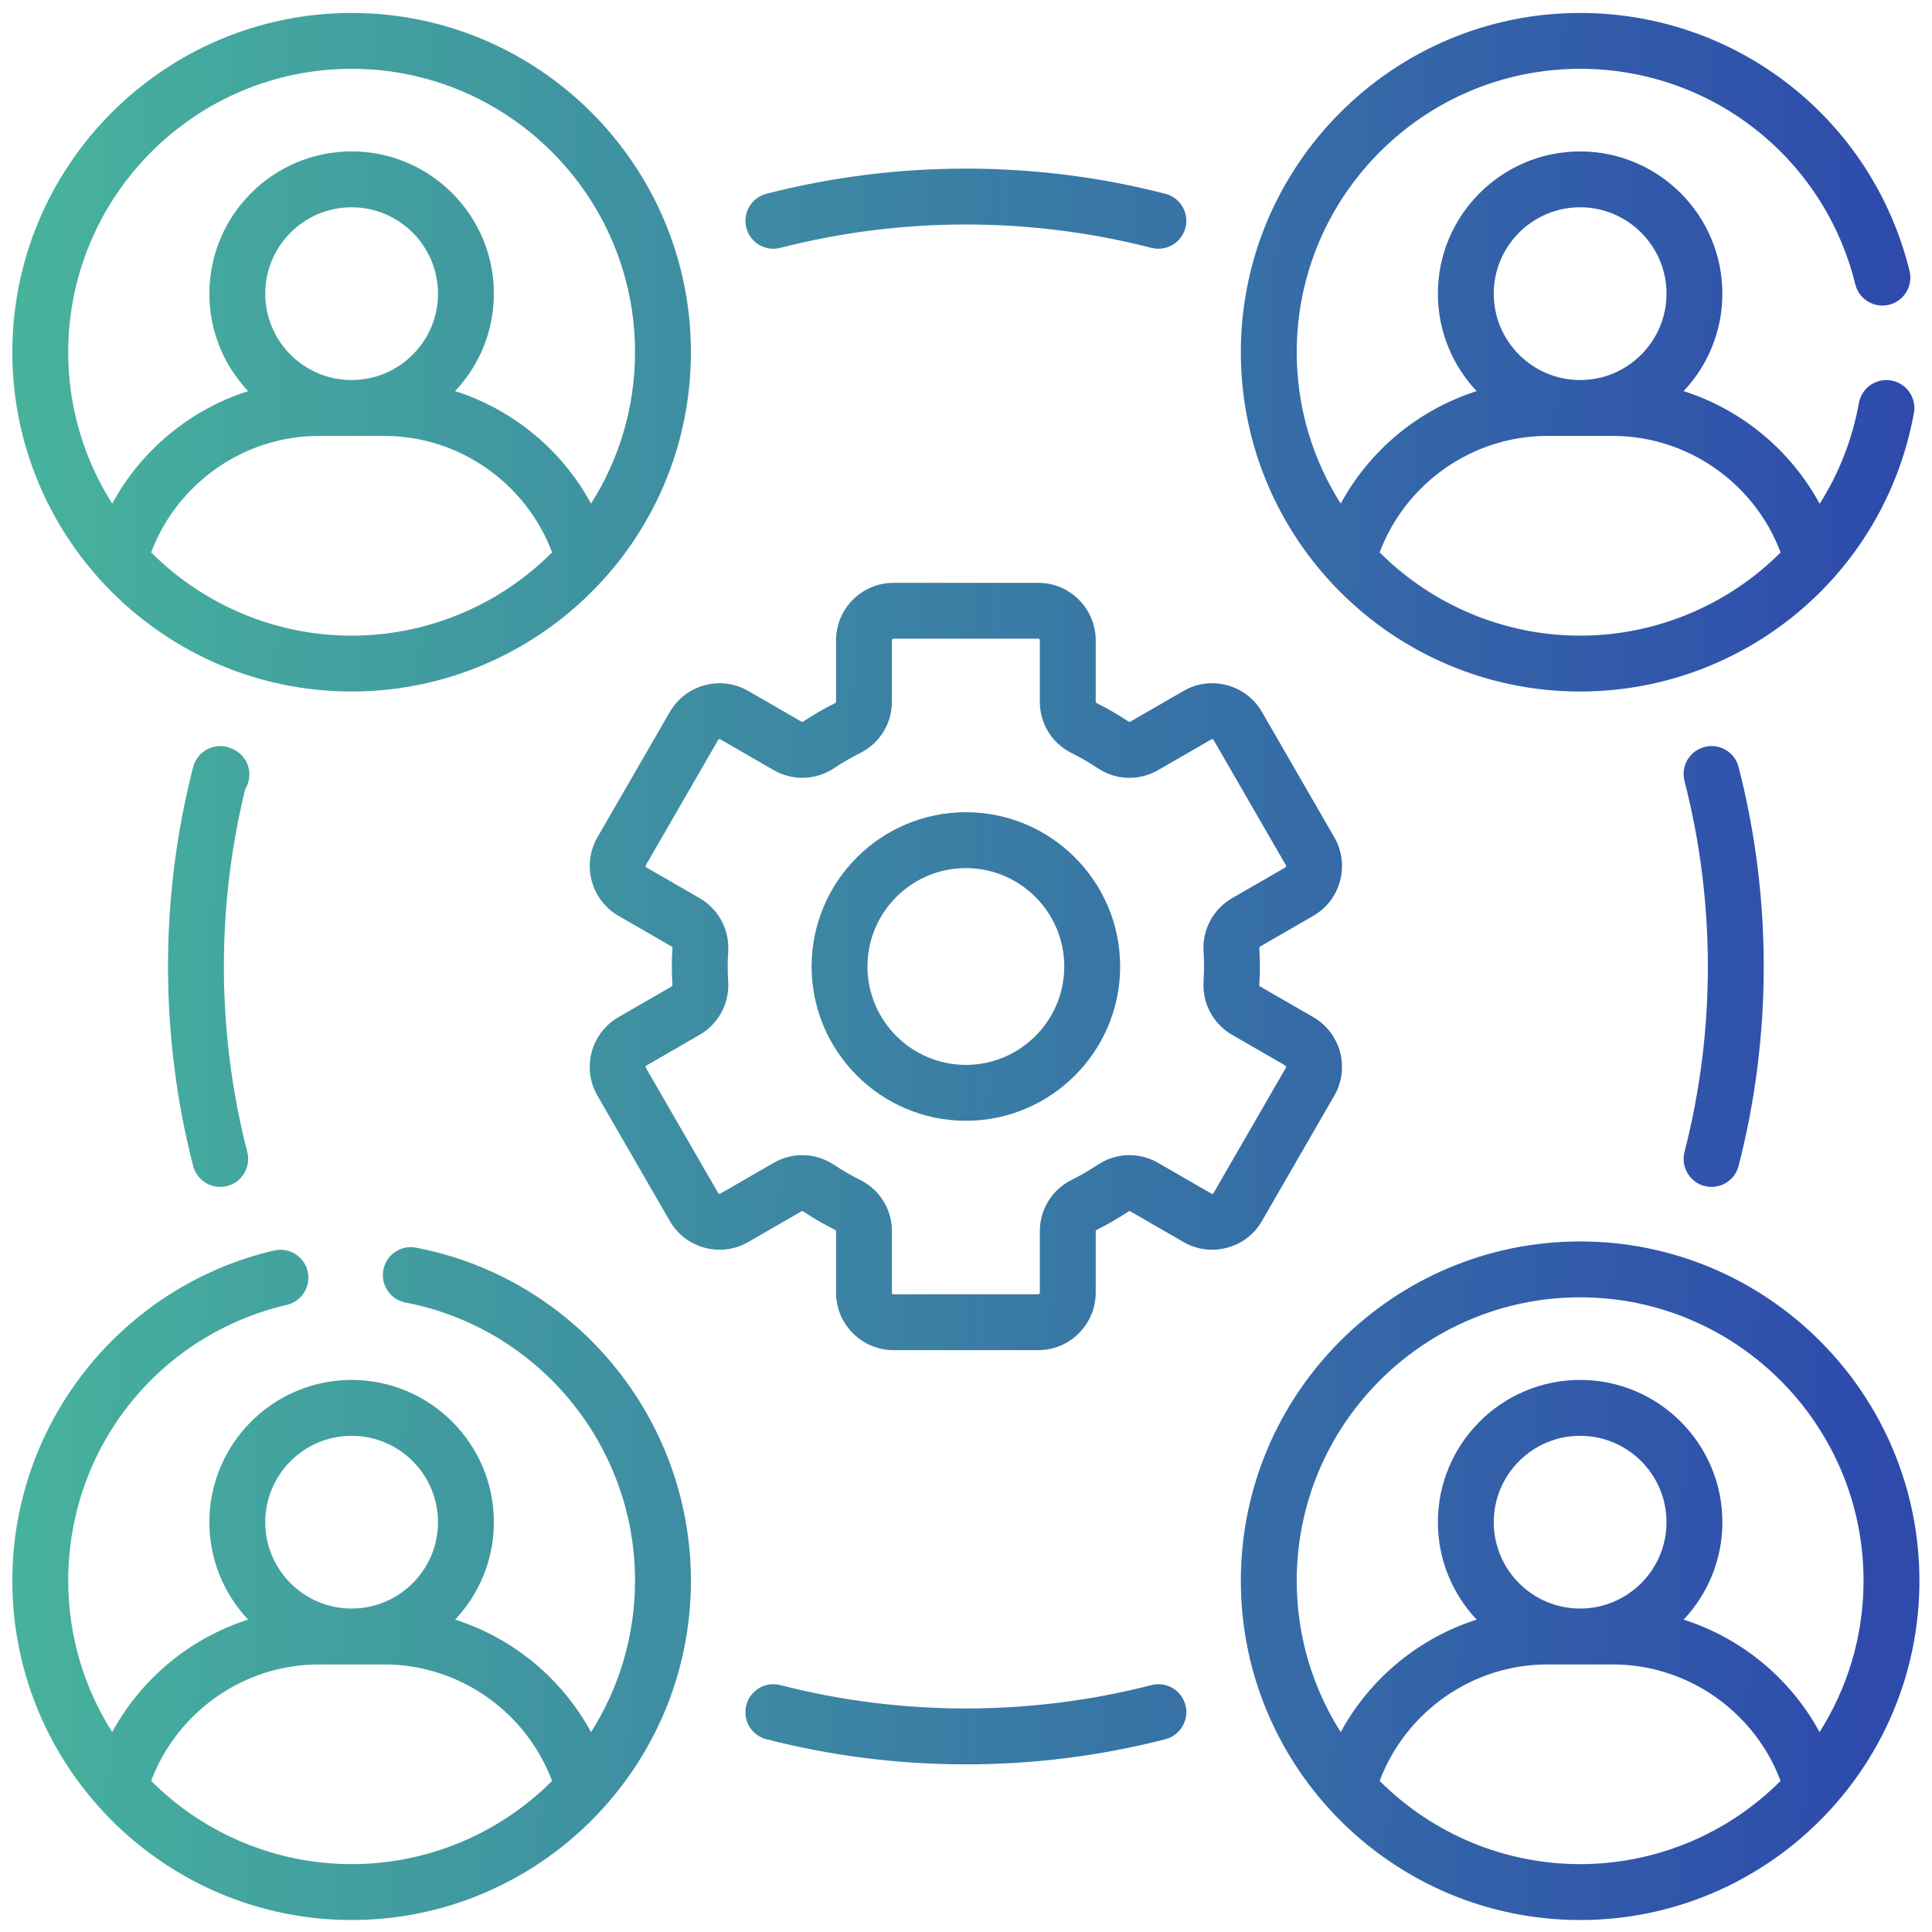
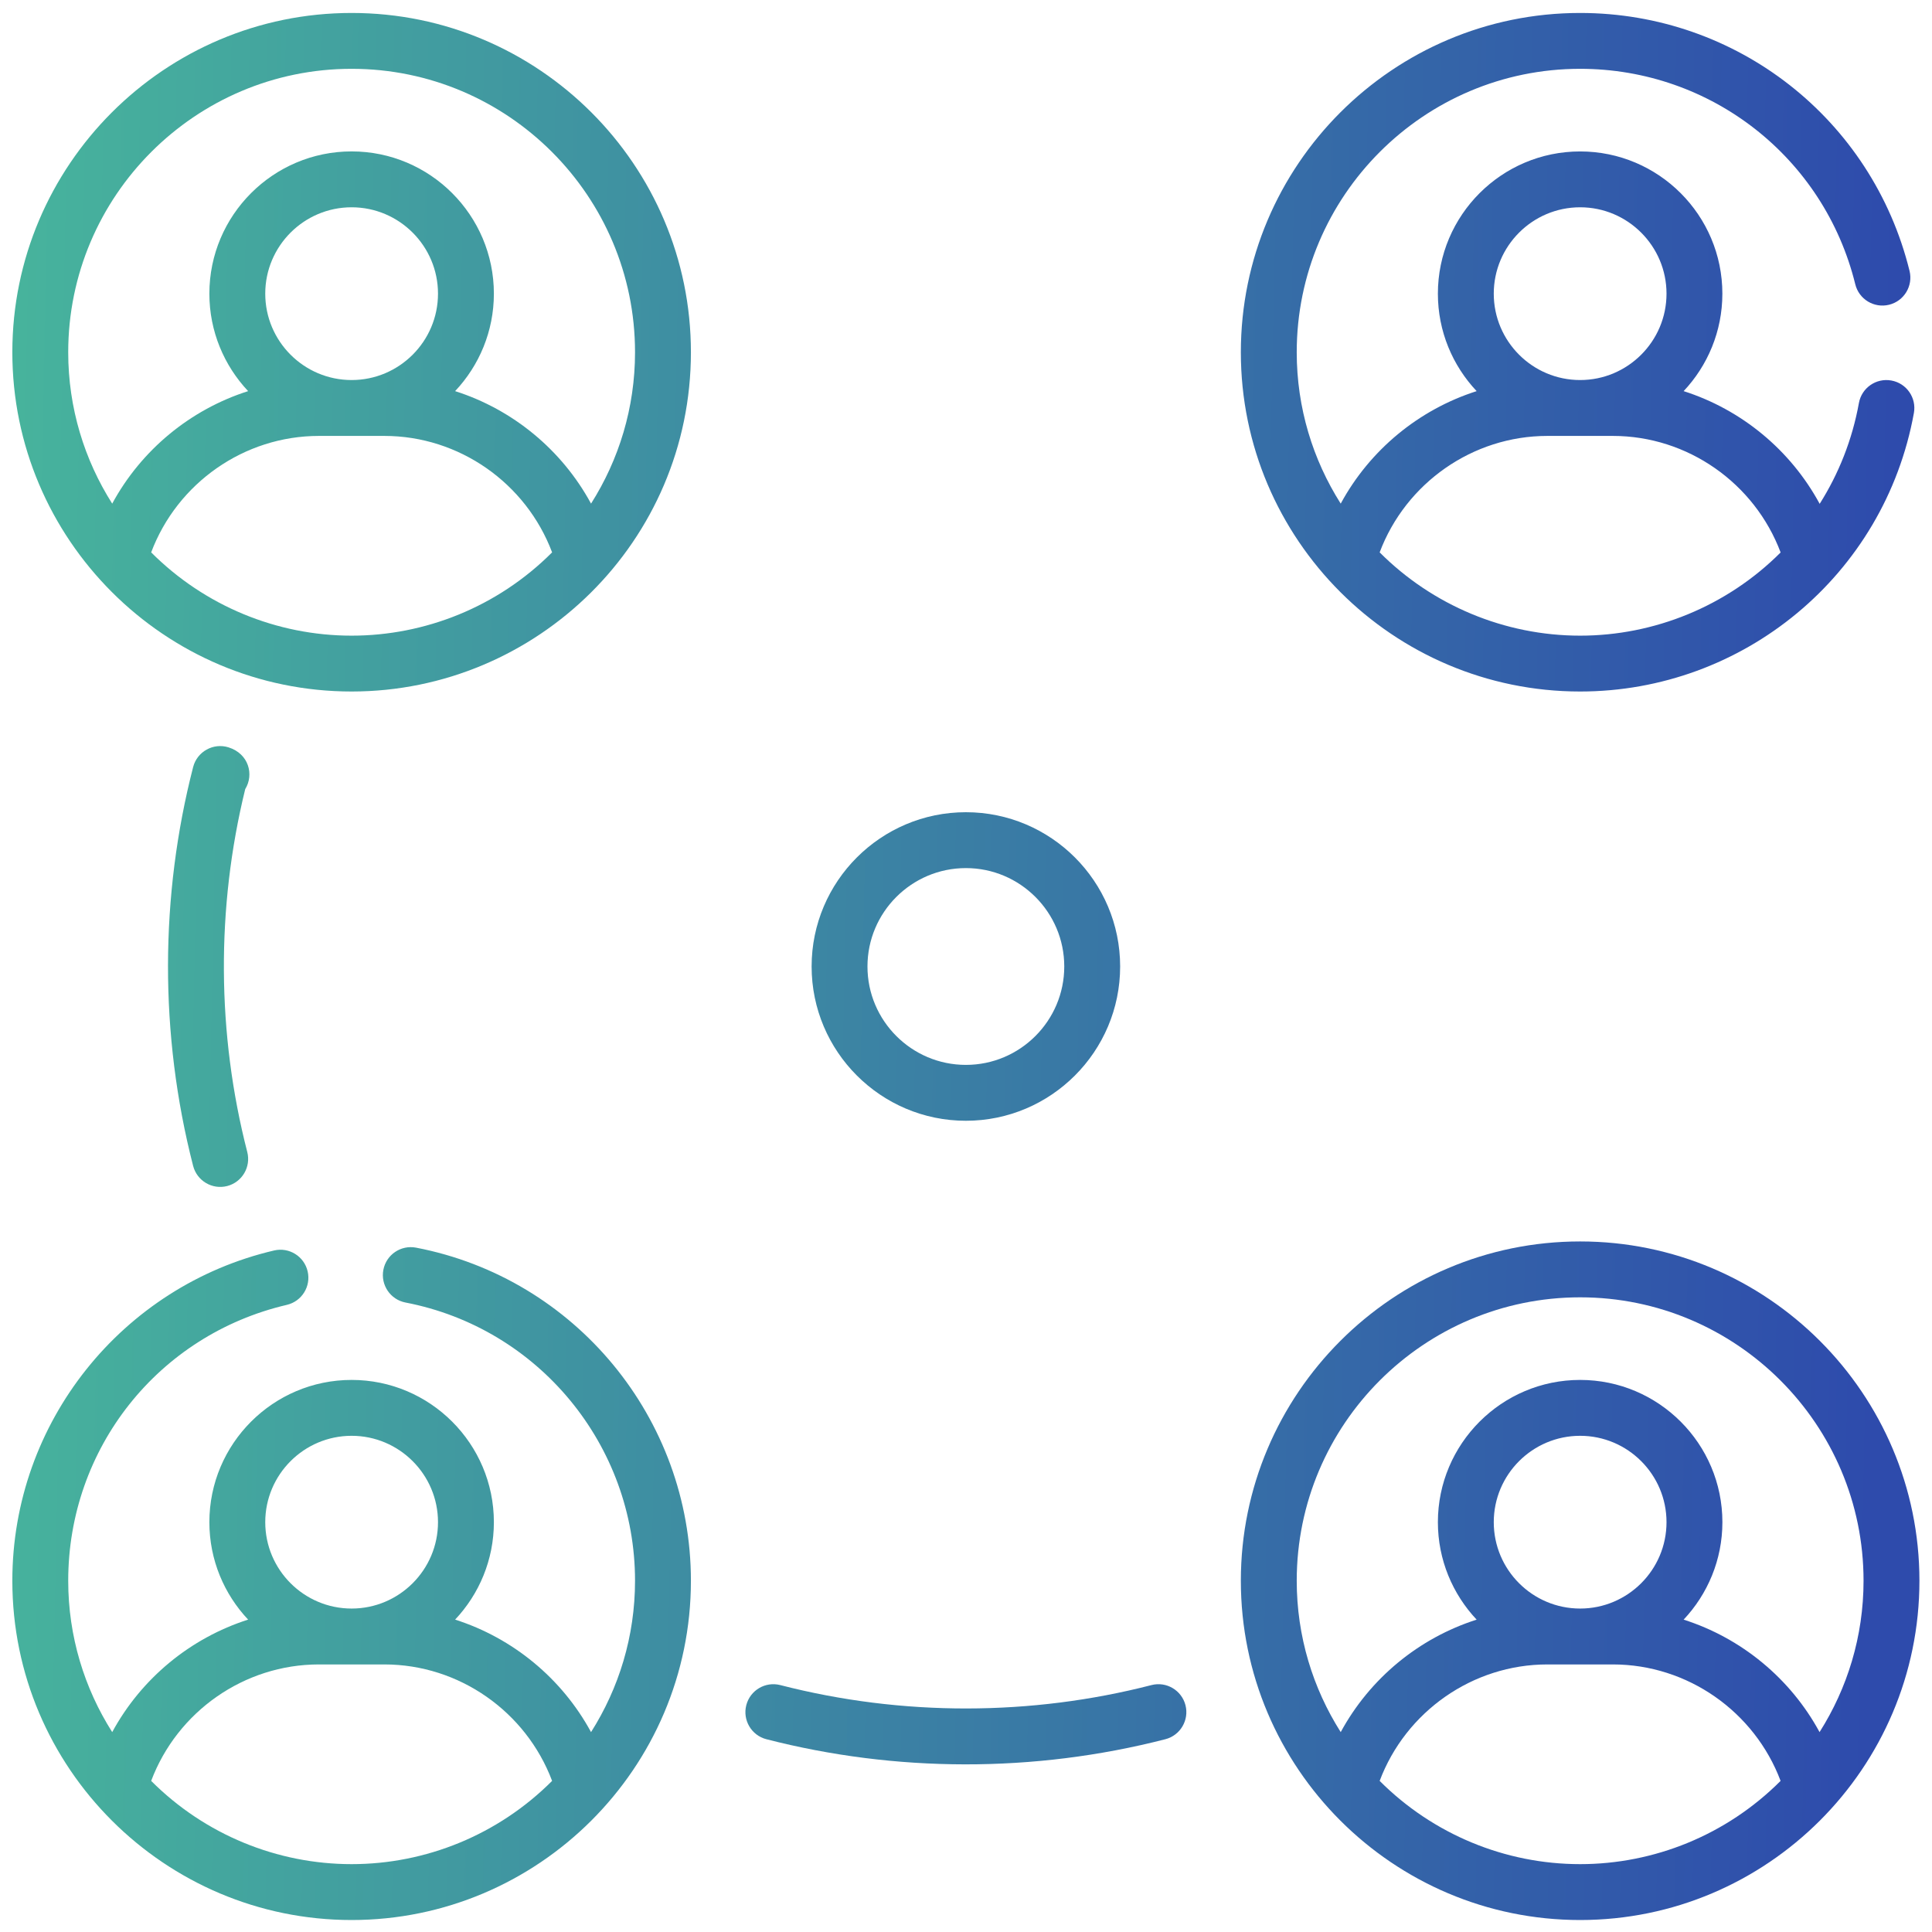
<svg xmlns="http://www.w3.org/2000/svg" width="65" height="65" viewBox="0 0 65 65" fill="none">
  <path d="M11.83 23.265C18.066 23.265 23.245 18.209 23.245 11.851C23.245 5.556 18.124 0.436 11.83 0.436C5.536 0.436 0.415 5.556 0.415 11.851C0.415 18.142 5.535 23.265 11.83 23.265ZM11.83 21.386C9.307 21.386 6.879 20.38 5.086 18.584C5.963 16.253 8.213 14.666 10.729 14.666H12.931C15.447 14.666 17.697 16.253 18.575 18.584C16.729 20.432 14.281 21.386 11.83 21.386ZM8.924 9.88C8.924 8.278 10.227 6.974 11.83 6.974C13.432 6.974 14.736 8.278 14.736 9.88C14.736 11.483 13.432 12.786 11.83 12.786C10.227 12.786 8.924 11.483 8.924 9.88ZM11.83 2.315C17.088 2.315 21.365 6.593 21.365 11.851C21.365 13.723 20.821 15.469 19.885 16.944C18.905 15.136 17.254 13.778 15.312 13.159C16.119 12.302 16.616 11.148 16.616 9.88C16.616 7.241 14.469 5.094 11.83 5.094C9.191 5.094 7.044 7.241 7.044 9.88C7.044 11.148 7.541 12.302 8.348 13.159C6.406 13.778 4.755 15.136 3.775 16.944C2.839 15.469 2.295 13.723 2.295 11.851C2.295 6.593 6.572 2.315 11.83 2.315Z" fill="url(#paint0_linear_372_61)" />
  <path d="M11.83 64.597C18.099 64.597 23.245 59.498 23.245 53.182C23.245 47.72 19.356 43.007 13.999 41.976C13.488 41.878 12.996 42.211 12.898 42.721C12.8 43.231 13.134 43.724 13.643 43.822C18.118 44.683 21.365 48.62 21.365 53.182C21.365 55.054 20.821 56.8 19.885 58.275C18.905 56.468 17.254 55.11 15.312 54.49C16.119 53.633 16.616 52.48 16.616 51.212C16.616 48.573 14.469 46.426 11.83 46.426C9.191 46.426 7.044 48.573 7.044 51.212C7.044 52.48 7.541 53.633 8.348 54.49C6.406 55.11 4.755 56.468 3.775 58.275C2.839 56.801 2.295 55.054 2.295 53.182C2.295 48.731 5.319 44.914 9.649 43.901C10.155 43.783 10.469 43.277 10.35 42.772C10.232 42.266 9.725 41.952 9.221 42.071C4.118 43.264 0.415 47.844 0.415 53.182C0.415 59.488 5.548 64.597 11.83 64.597ZM11.83 48.306C13.432 48.306 14.736 49.61 14.736 51.212C14.736 52.815 13.432 54.118 11.83 54.118C10.228 54.118 8.924 52.815 8.924 51.212C8.924 49.61 10.228 48.306 11.83 48.306ZM10.729 55.998H12.931C15.447 55.998 17.697 57.585 18.575 59.916C16.76 61.733 14.326 62.717 11.83 62.717C9.336 62.717 6.901 61.734 5.086 59.916C5.963 57.585 8.213 55.998 10.729 55.998Z" fill="url(#paint1_linear_372_61)" />
  <path d="M53.162 41.767C46.867 41.767 41.747 46.888 41.747 53.182C41.747 59.479 46.868 64.597 53.162 64.597C59.447 64.597 64.577 59.487 64.577 53.182C64.577 46.888 59.456 41.767 53.162 41.767ZM53.162 62.717C50.649 62.717 48.218 61.72 46.417 59.916C47.294 57.585 49.545 55.998 52.06 55.998H54.263C56.778 55.998 59.029 57.585 59.906 59.916C58.08 61.745 55.64 62.717 53.162 62.717ZM50.256 51.212C50.256 49.61 51.559 48.306 53.162 48.306C54.764 48.306 56.068 49.61 56.068 51.212C56.068 52.815 54.764 54.118 53.162 54.118C51.559 54.118 50.256 52.815 50.256 51.212ZM61.217 58.275C60.237 56.468 58.586 55.11 56.644 54.491C57.451 53.633 57.948 52.48 57.948 51.212C57.948 48.573 55.801 46.426 53.162 46.426C50.523 46.426 48.376 48.573 48.376 51.212C48.376 52.48 48.873 53.633 49.68 54.491C47.738 55.11 46.087 56.468 45.107 58.275C44.171 56.801 43.627 55.054 43.627 53.182C43.627 47.925 47.904 43.647 53.162 43.647C58.42 43.647 62.697 47.925 62.697 53.182C62.697 55.054 62.152 56.801 61.217 58.275Z" fill="url(#paint2_linear_372_61)" />
-   <path d="M57.349 39.903C57.852 40.032 58.364 39.729 58.493 39.227C59.609 34.892 59.633 30.235 58.493 25.806C58.364 25.303 57.852 25.001 57.349 25.13C56.846 25.26 56.544 25.772 56.673 26.275C57.708 30.297 57.735 34.632 56.673 38.758C56.544 39.261 56.846 39.773 57.349 39.903Z" fill="url(#paint3_linear_372_61)" />
  <path d="M39.208 58.514C39.71 58.384 40.013 57.872 39.884 57.369C39.754 56.866 39.242 56.563 38.739 56.693C34.699 57.733 30.363 57.751 26.253 56.693C25.749 56.564 25.238 56.866 25.108 57.369C24.979 57.872 25.281 58.384 25.784 58.514C30.12 59.63 34.778 59.654 39.208 58.514Z" fill="url(#paint4_linear_372_61)" />
  <path d="M7.689 25.144C7.175 24.983 6.632 25.287 6.498 25.806C5.385 30.132 5.356 34.789 6.498 39.227C6.628 39.728 7.139 40.032 7.643 39.903C8.146 39.773 8.448 39.261 8.319 38.758C7.294 34.777 7.27 30.546 8.25 26.549C8.551 26.062 8.372 25.359 7.689 25.144Z" fill="url(#paint5_linear_372_61)" />
-   <path d="M26.254 8.339C30.295 7.299 34.63 7.282 38.738 8.339C39.241 8.468 39.753 8.166 39.883 7.663C40.012 7.161 39.709 6.648 39.206 6.519C34.862 5.401 30.205 5.381 25.785 6.519C25.282 6.648 24.98 7.161 25.109 7.663C25.238 8.166 25.75 8.469 26.254 8.339Z" fill="url(#paint6_linear_372_61)" />
  <path d="M32.496 27.326C29.634 27.326 27.306 29.654 27.306 32.516C27.306 35.378 29.634 37.707 32.496 37.707C35.358 37.707 37.686 35.378 37.686 32.516C37.686 29.654 35.358 27.326 32.496 27.326ZM32.496 35.827C30.671 35.827 29.185 34.342 29.185 32.516C29.185 30.691 30.671 29.206 32.496 29.206C34.321 29.206 35.806 30.691 35.806 32.516C35.806 34.342 34.321 35.827 32.496 35.827Z" fill="url(#paint7_linear_372_61)" />
-   <path d="M44.184 30.812C45.107 30.279 45.425 29.094 44.891 28.17L42.458 23.955C42.199 23.507 41.782 23.187 41.283 23.053C40.784 22.92 40.263 22.988 39.816 23.247L38.026 24.28C38.009 24.29 37.988 24.29 37.974 24.28C37.626 24.048 37.261 23.837 36.889 23.652C36.874 23.645 36.864 23.627 36.864 23.607V21.543C36.864 20.476 35.996 19.609 34.93 19.609H30.062C28.995 19.609 28.128 20.476 28.128 21.543V23.607C28.128 23.627 28.118 23.645 28.103 23.652C27.73 23.837 27.365 24.049 27.018 24.28C27.003 24.29 26.983 24.29 26.965 24.28L25.176 23.247C24.729 22.988 24.208 22.92 23.709 23.054C23.21 23.187 22.793 23.508 22.534 23.955L20.1 28.17C19.567 29.094 19.885 30.279 20.808 30.812L22.597 31.845C22.615 31.855 22.625 31.876 22.624 31.899C22.61 32.106 22.603 32.314 22.603 32.516C22.603 32.719 22.61 32.927 22.624 33.134C22.625 33.157 22.615 33.178 22.598 33.188L20.808 34.221C20.361 34.479 20.041 34.896 19.907 35.395C19.774 35.894 19.842 36.415 20.1 36.862L22.534 41.078C22.793 41.526 23.21 41.846 23.709 41.979C24.208 42.113 24.729 42.044 25.176 41.786L26.965 40.753C26.983 40.743 27.003 40.743 27.018 40.753C27.365 40.984 27.73 41.196 28.103 41.381C28.118 41.389 28.128 41.406 28.128 41.426V43.49C28.128 44.557 28.995 45.424 30.062 45.424H34.93C35.996 45.424 36.864 44.557 36.864 43.49V41.426C36.864 41.406 36.874 41.388 36.889 41.381C37.262 41.196 37.626 40.984 37.974 40.753C37.988 40.743 38.009 40.743 38.026 40.753L39.816 41.786C40.263 42.044 40.784 42.113 41.283 41.979C41.782 41.846 42.199 41.526 42.457 41.078L44.891 36.862C45.425 35.939 45.107 34.754 44.184 34.221L42.394 33.188C42.377 33.178 42.367 33.157 42.368 33.134C42.382 32.926 42.388 32.718 42.388 32.516C42.388 32.315 42.382 32.107 42.368 31.899C42.367 31.876 42.377 31.855 42.394 31.845L44.184 30.812ZM41.454 30.217C40.813 30.588 40.444 31.279 40.492 32.02C40.503 32.188 40.508 32.355 40.508 32.516C40.508 32.678 40.503 32.845 40.492 33.012C40.444 33.754 40.813 34.445 41.454 34.816L43.243 35.849C43.249 35.852 43.263 35.86 43.269 35.881C43.275 35.903 43.266 35.917 43.263 35.922L40.829 40.138C40.826 40.144 40.818 40.158 40.796 40.163C40.775 40.169 40.761 40.161 40.755 40.158L38.966 39.125C38.325 38.755 37.545 38.779 36.931 39.189C36.649 39.376 36.354 39.547 36.053 39.697C35.393 40.025 34.984 40.687 34.984 41.426V43.49C34.984 43.52 34.96 43.545 34.93 43.545H30.062C30.032 43.545 30.008 43.52 30.008 43.49V41.426C30.008 40.687 29.598 40.025 28.939 39.697C28.638 39.548 28.342 39.376 28.061 39.189C27.736 38.972 27.366 38.864 26.994 38.864C26.661 38.864 26.328 38.95 26.025 39.125L24.236 40.158C24.231 40.161 24.216 40.169 24.195 40.163C24.173 40.158 24.165 40.144 24.162 40.138L21.728 35.922C21.725 35.917 21.717 35.903 21.723 35.881C21.728 35.86 21.743 35.852 21.748 35.849L23.537 34.816C24.179 34.445 24.547 33.754 24.499 33.012C24.488 32.845 24.483 32.678 24.483 32.516C24.483 32.354 24.488 32.188 24.499 32.021C24.547 31.279 24.179 30.588 23.537 30.217L21.748 29.184C21.743 29.181 21.728 29.173 21.723 29.151C21.717 29.13 21.725 29.115 21.728 29.11L24.162 24.894C24.165 24.889 24.173 24.875 24.195 24.869C24.217 24.864 24.231 24.872 24.236 24.875L26.025 25.908C26.666 26.278 27.446 26.253 28.061 25.844C28.342 25.656 28.637 25.485 28.939 25.335C29.598 25.008 30.007 24.346 30.007 23.607V21.543C30.007 21.513 30.032 21.488 30.062 21.488H34.93C34.959 21.488 34.984 21.513 34.984 21.543V23.607C34.984 24.346 35.393 25.008 36.052 25.336C36.354 25.485 36.649 25.657 36.931 25.844C37.545 26.254 38.325 26.278 38.966 25.908L40.755 24.875C40.761 24.872 40.775 24.864 40.796 24.869C40.818 24.875 40.826 24.889 40.829 24.895L43.263 29.11C43.278 29.136 43.269 29.17 43.243 29.184L41.454 30.217Z" fill="url(#paint8_linear_372_61)" />
  <path d="M64.391 13.894C64.483 13.383 64.144 12.894 63.633 12.802C63.123 12.709 62.633 13.048 62.541 13.559C62.317 14.796 61.86 15.94 61.221 16.951C60.241 15.14 58.588 13.779 56.644 13.159C57.451 12.302 57.947 11.148 57.947 9.88C57.947 7.241 55.801 5.095 53.162 5.095C50.523 5.095 48.376 7.242 48.376 9.88C48.376 11.148 48.872 12.302 49.68 13.159C47.738 13.779 46.087 15.136 45.107 16.944C44.171 15.469 43.627 13.723 43.627 11.851C43.627 6.593 47.904 2.315 53.162 2.315C57.562 2.315 61.369 5.296 62.419 9.565C62.543 10.069 63.052 10.377 63.556 10.253C64.06 10.129 64.368 9.62 64.245 9.116C62.987 4.005 58.43 0.436 53.162 0.436C46.867 0.436 41.747 5.556 41.747 11.851C41.747 18.147 46.868 23.265 53.162 23.265C58.643 23.265 63.402 19.358 64.391 13.894ZM53.162 6.974C54.764 6.974 56.068 8.278 56.068 9.88C56.068 11.483 54.764 12.786 53.162 12.786C51.559 12.786 50.256 11.483 50.256 9.88C50.256 8.278 51.559 6.974 53.162 6.974ZM53.162 21.386C50.62 21.386 48.194 20.364 46.417 18.584C47.294 16.253 49.545 14.666 52.06 14.666H54.263C56.779 14.666 59.031 16.255 59.907 18.587C58.095 20.4 55.651 21.386 53.162 21.386Z" fill="url(#paint9_linear_372_61)" />
  <defs>
    <linearGradient id="paint0_linear_372_61" x1="-4.012" y1="-30.422" x2="64.619" y2="-29.009" gradientUnits="userSpaceOnUse">
      <stop stop-color="#49BC9B" />
      <stop offset="1" stop-color="#2E4BAC" />
    </linearGradient>
    <linearGradient id="paint1_linear_372_61" x1="-4.012" y1="-30.422" x2="64.619" y2="-29.009" gradientUnits="userSpaceOnUse">
      <stop stop-color="#49BC9B" />
      <stop offset="1" stop-color="#2E4BAC" />
    </linearGradient>
    <linearGradient id="paint2_linear_372_61" x1="-4.012" y1="-30.422" x2="64.619" y2="-29.009" gradientUnits="userSpaceOnUse">
      <stop stop-color="#49BC9B" />
      <stop offset="1" stop-color="#2E4BAC" />
    </linearGradient>
    <linearGradient id="paint3_linear_372_61" x1="-4.012" y1="-30.422" x2="64.619" y2="-29.009" gradientUnits="userSpaceOnUse">
      <stop stop-color="#49BC9B" />
      <stop offset="1" stop-color="#2E4BAC" />
    </linearGradient>
    <linearGradient id="paint4_linear_372_61" x1="-4.012" y1="-30.422" x2="64.619" y2="-29.009" gradientUnits="userSpaceOnUse">
      <stop stop-color="#49BC9B" />
      <stop offset="1" stop-color="#2E4BAC" />
    </linearGradient>
    <linearGradient id="paint5_linear_372_61" x1="-4.012" y1="-30.422" x2="64.619" y2="-29.009" gradientUnits="userSpaceOnUse">
      <stop stop-color="#49BC9B" />
      <stop offset="1" stop-color="#2E4BAC" />
    </linearGradient>
    <linearGradient id="paint6_linear_372_61" x1="-4.012" y1="-30.422" x2="64.619" y2="-29.009" gradientUnits="userSpaceOnUse">
      <stop stop-color="#49BC9B" />
      <stop offset="1" stop-color="#2E4BAC" />
    </linearGradient>
    <linearGradient id="paint7_linear_372_61" x1="-4.012" y1="-30.422" x2="64.619" y2="-29.009" gradientUnits="userSpaceOnUse">
      <stop stop-color="#49BC9B" />
      <stop offset="1" stop-color="#2E4BAC" />
    </linearGradient>
    <linearGradient id="paint8_linear_372_61" x1="-4.012" y1="-30.422" x2="64.619" y2="-29.009" gradientUnits="userSpaceOnUse">
      <stop stop-color="#49BC9B" />
      <stop offset="1" stop-color="#2E4BAC" />
    </linearGradient>
    <linearGradient id="paint9_linear_372_61" x1="-4.012" y1="-30.422" x2="64.619" y2="-29.009" gradientUnits="userSpaceOnUse">
      <stop stop-color="#49BC9B" />
      <stop offset="1" stop-color="#2E4BAC" />
    </linearGradient>
  </defs>
</svg>